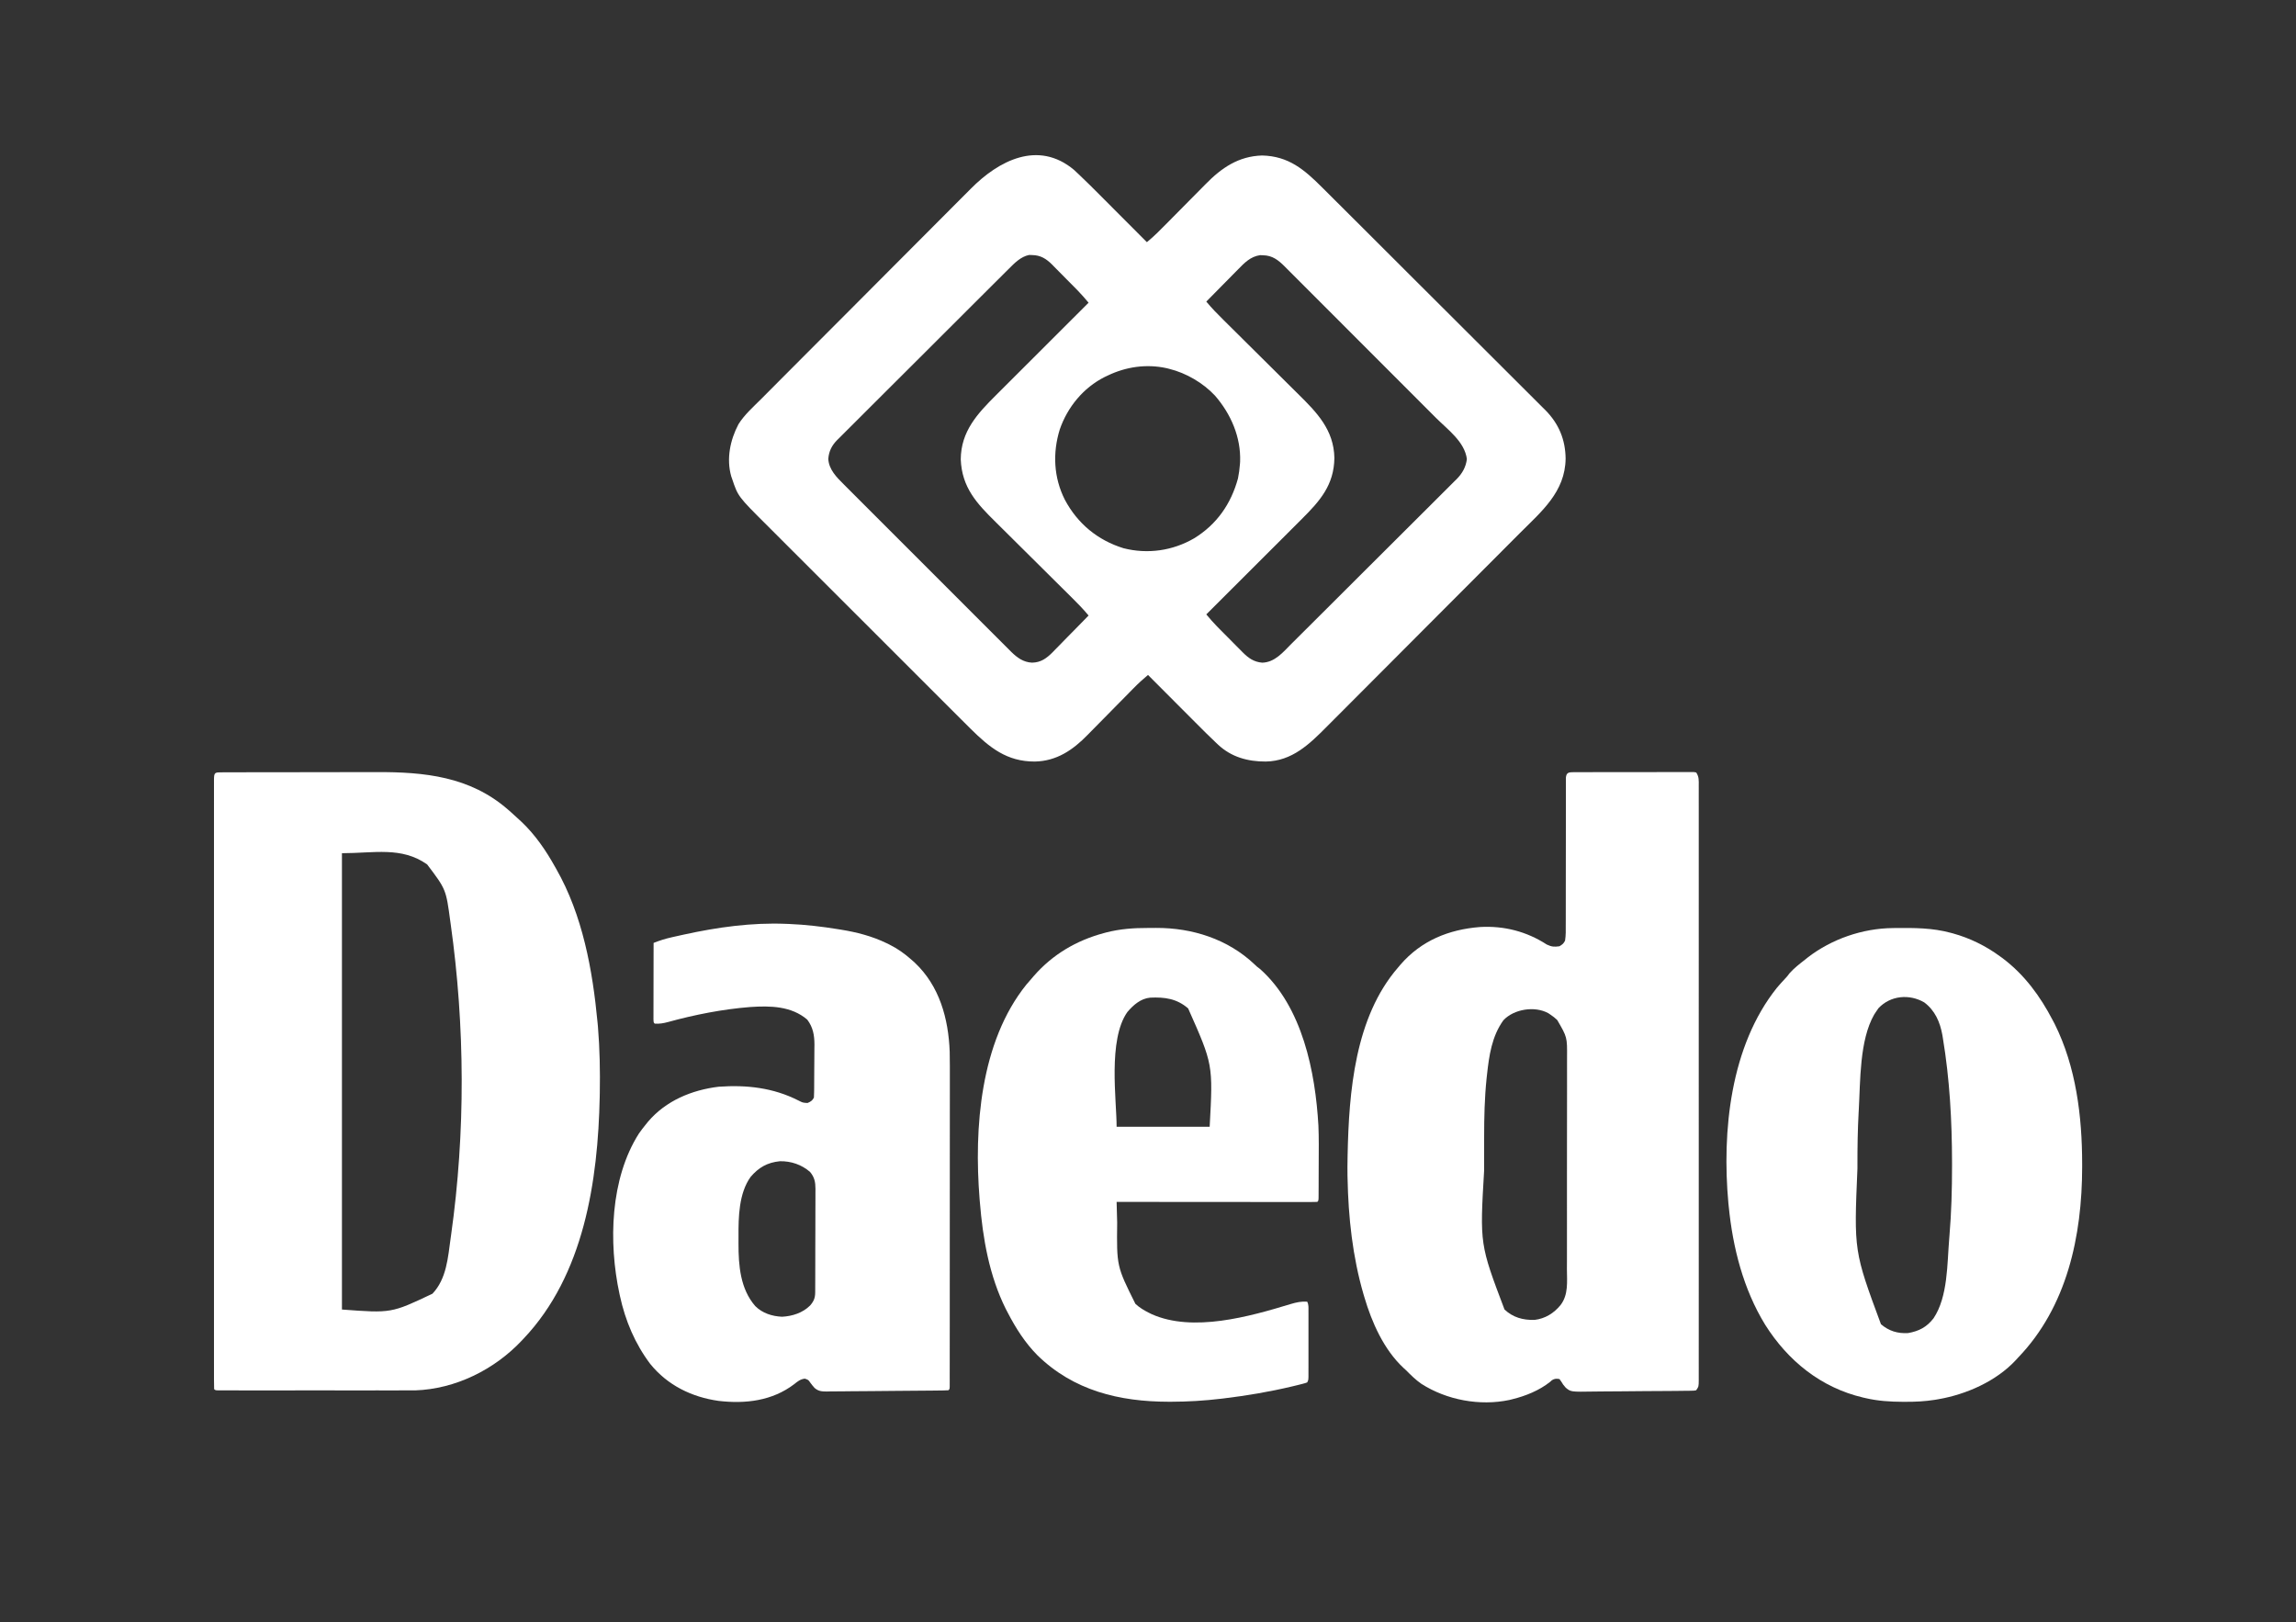
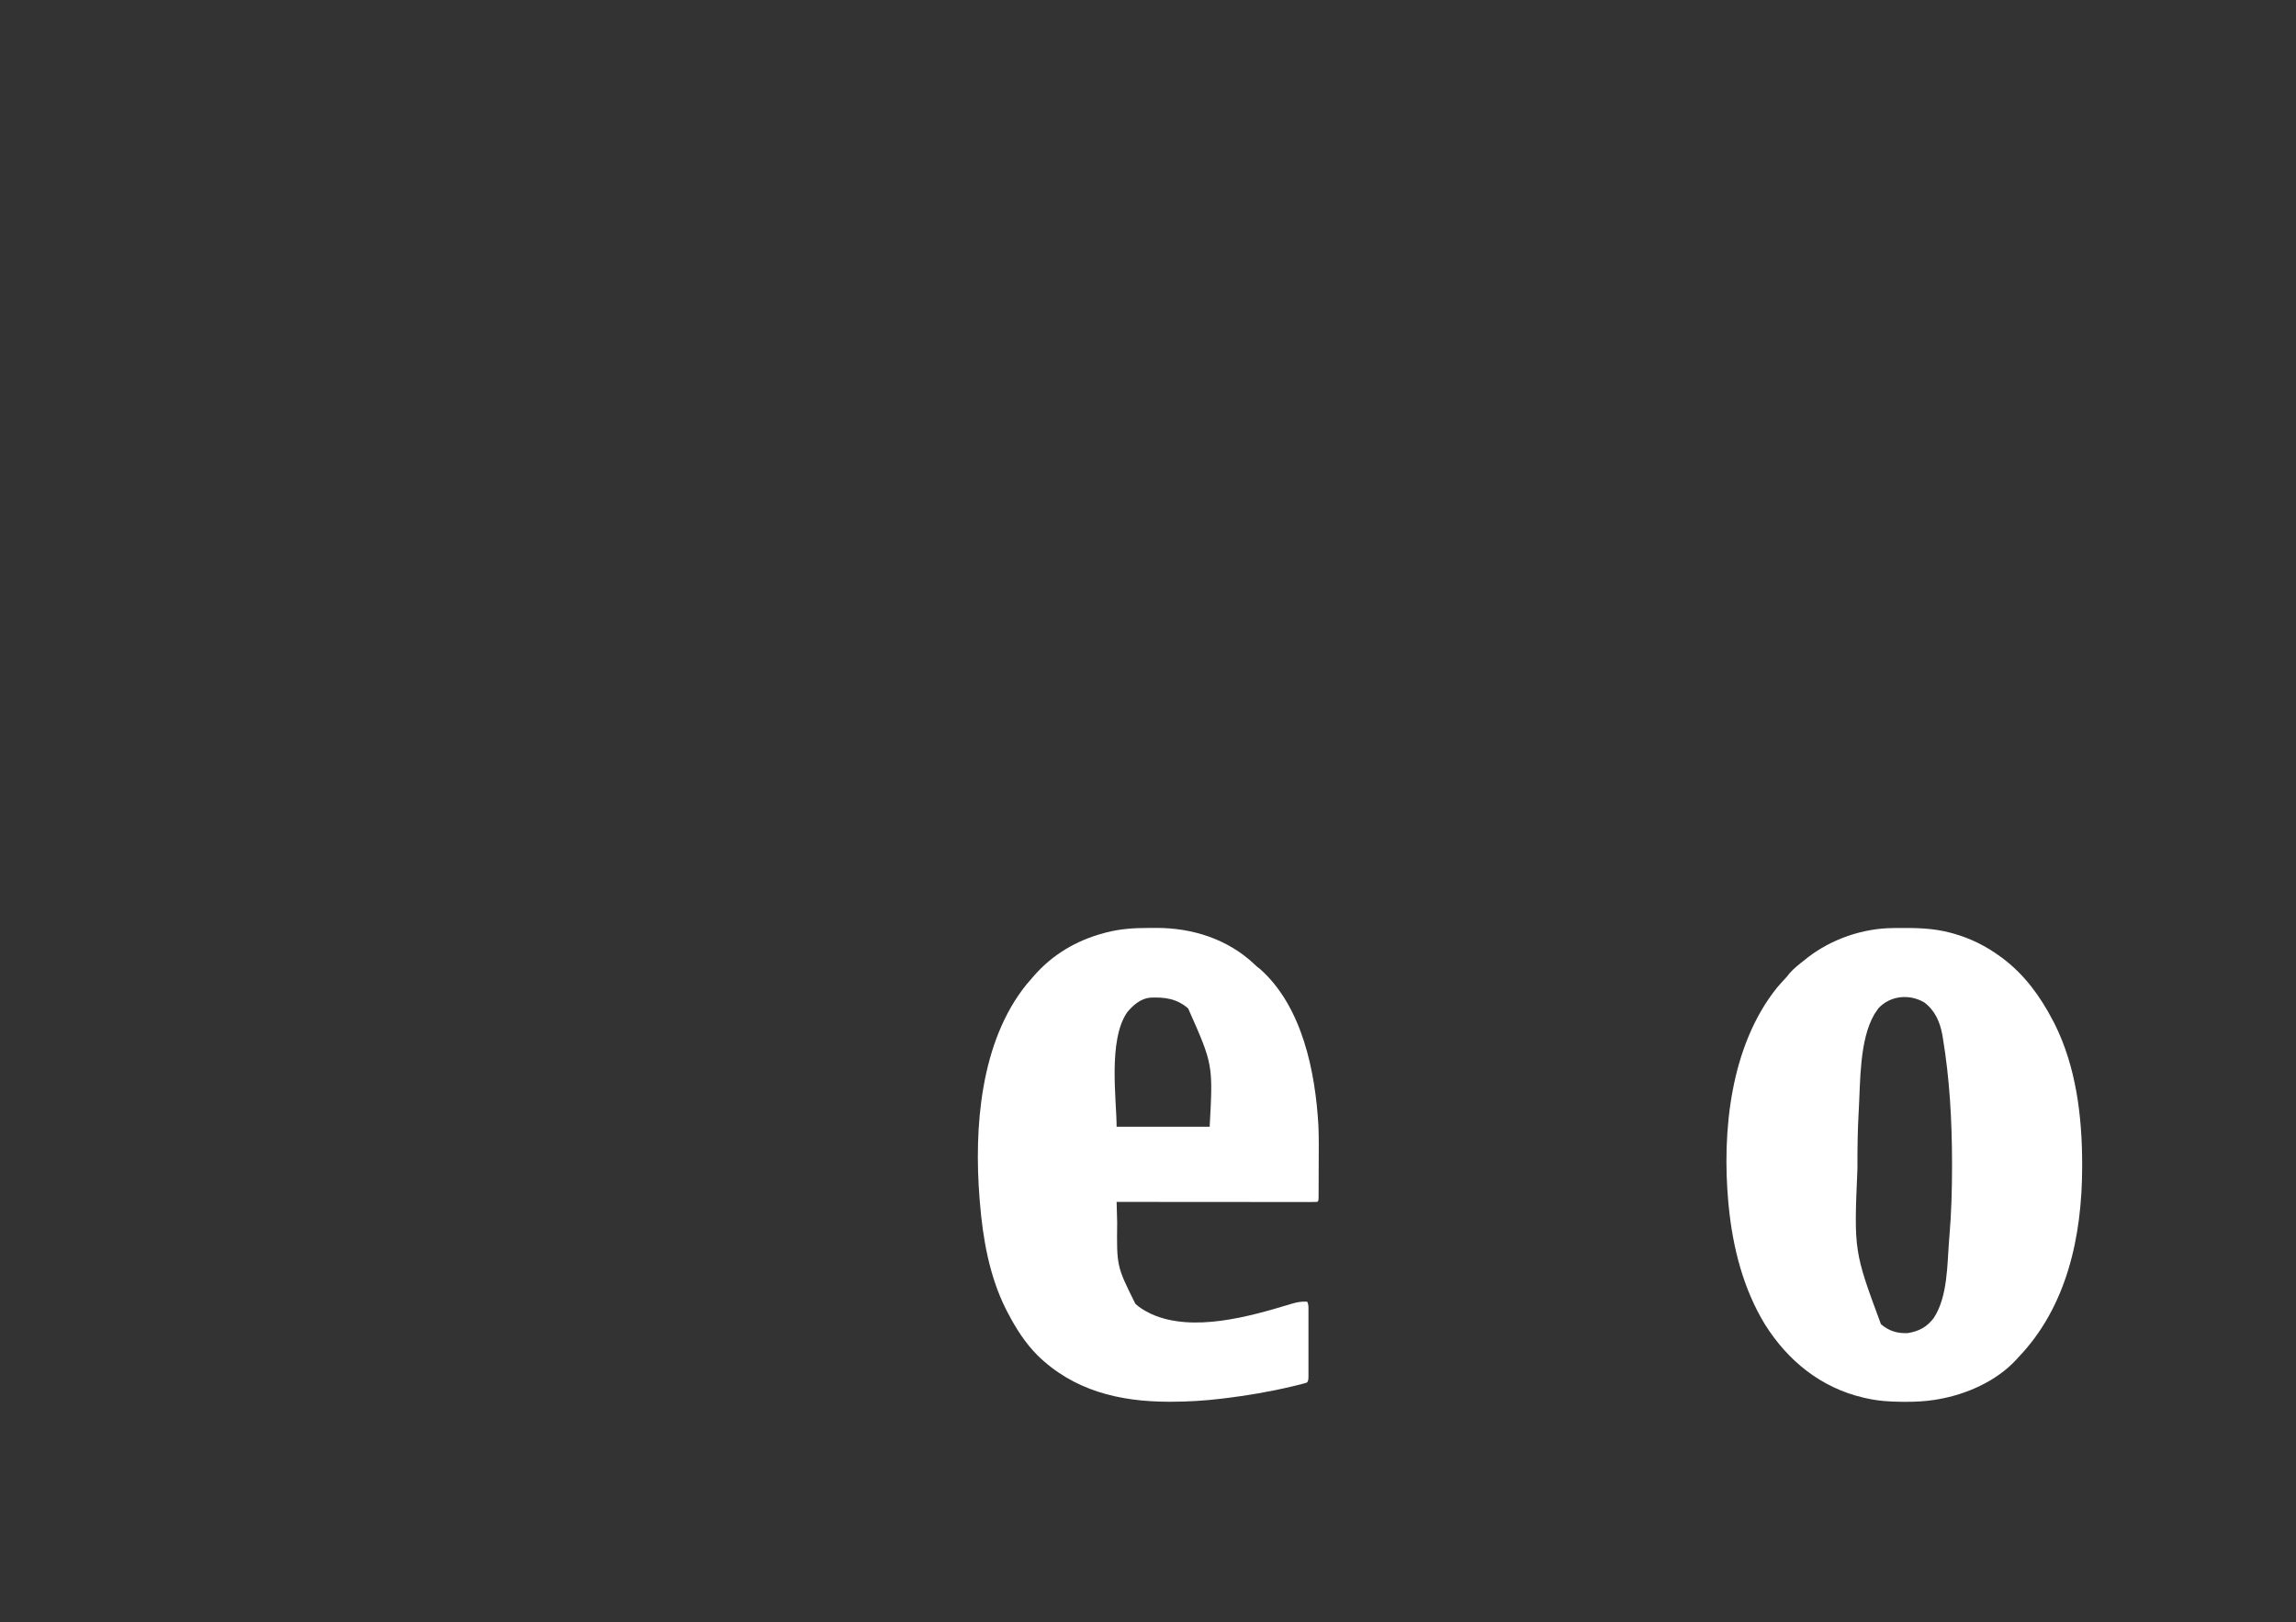
<svg xmlns="http://www.w3.org/2000/svg" version="1.1" width="2048" height="1447">
  <rect width="100%" height="100%" fill="#333333" stroke="none" />
-   <path d="M0 0 C1.02 0.95 2.04 1.91 3.05 2.87 C3.6 3.39 4.16 3.92 4.73 4.45 C11.02 10.4 17.14 16.51 23.25 22.65 C24.46 23.86 25.68 25.08 26.89 26.29 C30.04 29.45 33.19 32.6 36.33 35.76 C39.56 39 42.8 42.24 46.03 45.48 C52.34 51.8 58.64 58.12 64.95 64.44 C71.35 59.23 77.09 53.38 82.88 47.5 C84.71 45.63 86.55 43.78 88.39 41.92 C93.63 36.64 98.86 31.36 104.07 26.07 C107.27 22.82 110.49 19.58 113.71 16.34 C114.92 15.12 116.13 13.89 117.34 12.66 C131.57 -1.86 146.66 -12.23 167.7 -12.87 C191.36 -12.33 205.37 -0.28 221.26 15.61 C222.15 16.48 223.03 17.36 223.94 18.26 C226.35 20.67 228.77 23.08 231.18 25.49 C233.8 28.1 236.41 30.7 239.03 33.31 C245.33 39.59 251.63 45.87 257.93 52.15 C259.71 53.93 261.49 55.7 263.27 57.48 C274.35 68.54 285.43 79.59 296.5 90.66 C299.06 93.21 301.62 95.77 304.17 98.32 C305.13 99.27 305.13 99.27 306.1 100.24 C316.4 110.53 326.72 120.82 337.04 131.09 C347.65 141.66 358.26 152.25 368.85 162.84 C374.79 168.78 380.74 174.71 386.69 180.63 C391.76 185.67 396.82 190.72 401.87 195.78 C404.45 198.36 407.02 200.93 409.61 203.5 C412.42 206.28 415.22 209.09 418.01 211.9 C419.22 213.09 419.22 213.09 420.46 214.31 C432.4 226.41 438.26 240.57 438.45 257.44 C438.11 287.27 416.89 304.65 397.29 324.29 C394.77 326.81 392.26 329.34 389.74 331.86 C383.69 337.94 377.64 344.01 371.58 350.08 C369.87 351.8 368.15 353.51 366.44 355.23 C355.76 365.93 345.09 376.63 334.41 387.32 C331.95 389.79 329.48 392.25 327.02 394.72 C326.1 395.64 326.1 395.64 325.16 396.58 C315.24 406.51 305.33 416.46 295.42 426.41 C285.21 436.66 275 446.9 264.78 457.12 C259.05 462.86 253.32 468.59 247.61 474.34 C242.75 479.23 237.88 484.11 233 488.98 C230.51 491.46 228.03 493.94 225.56 496.44 C210.03 512.1 194.54 527.25 171.07 527.68 C155 527.74 140.35 523.77 128.35 512.53 C127.84 512.05 127.33 511.57 126.81 511.08 C120.58 505.23 114.55 499.17 108.52 493.12 C107.29 491.88 106.05 490.64 104.81 489.4 C101.59 486.18 98.38 482.95 95.16 479.73 C91.87 476.42 88.57 473.12 85.27 469.81 C78.82 463.36 72.38 456.9 65.95 450.44 C61.4 454.24 57.09 458.17 52.96 462.41 C51.81 463.58 50.66 464.75 49.52 465.91 C48.92 466.52 48.32 467.13 47.71 467.76 C44.5 471.03 41.27 474.29 38.04 477.55 C33.96 481.68 29.89 485.81 25.83 489.96 C22.52 493.33 19.21 496.69 15.88 500.04 C14.63 501.3 13.38 502.58 12.14 503.85 C-0.99 517.35 -15.51 527.32 -35.02 527.68 C-60.04 527.78 -75.38 515.18 -92.45 498.3 C-95.65 495.13 -98.83 491.94 -102.02 488.76 C-104.54 486.23 -107.06 483.71 -109.59 481.2 C-114.52 476.28 -119.45 471.35 -124.37 466.43 C-128.38 462.42 -132.38 458.42 -136.39 454.41 C-136.96 453.84 -137.54 453.27 -138.13 452.68 C-139.29 451.51 -140.46 450.35 -141.62 449.19 C-152.51 438.31 -163.39 427.43 -174.26 416.55 C-184.19 406.61 -194.13 396.68 -204.08 386.76 C-214.32 376.54 -224.55 366.31 -234.78 356.08 C-240.51 350.35 -246.24 344.62 -251.98 338.9 C-256.86 334.03 -261.74 329.15 -266.61 324.27 C-269.09 321.78 -271.57 319.3 -274.06 316.82 C-299.78 291.2 -299.78 291.2 -305.05 275.44 C-305.42 274.39 -305.42 274.39 -305.8 273.32 C-310.26 257.63 -306.76 240.87 -299.36 226.84 C-294.05 218.33 -285.99 211.23 -278.94 204.17 C-278.07 203.29 -277.2 202.42 -276.3 201.51 C-273.91 199.11 -271.52 196.71 -269.12 194.31 C-267.06 192.24 -265 190.17 -262.95 188.1 C-256.18 181.3 -249.4 174.5 -242.62 167.71 C-240.86 165.94 -239.09 164.17 -237.32 162.39 C-226.33 151.37 -215.33 140.35 -204.33 129.33 C-201.79 126.79 -199.25 124.24 -196.71 121.7 C-196.08 121.06 -195.45 120.43 -194.8 119.78 C-184.57 109.53 -174.35 99.28 -164.14 89.01 C-153.63 78.45 -143.11 67.9 -132.58 57.36 C-126.67 51.45 -120.78 45.54 -114.89 39.61 C-109.88 34.57 -104.86 29.54 -99.83 24.51 C-97.26 21.96 -94.7 19.4 -92.16 16.82 C-67.46 -8.16 -32.13 -26.91 0 0 Z M-58.26 88.25 C-58.94 88.92 -59.62 89.59 -60.32 90.28 C-62.57 92.52 -64.82 94.77 -67.06 97.01 C-68.68 98.63 -70.3 100.24 -71.93 101.85 C-76.32 106.22 -80.7 110.59 -85.08 114.97 C-87.82 117.71 -90.56 120.44 -93.31 123.18 C-102.38 132.23 -111.45 141.28 -120.51 150.34 C-121.24 151.07 -121.24 151.07 -121.99 151.82 C-122.48 152.31 -122.96 152.8 -123.47 153.3 C-131.38 161.22 -139.31 169.12 -147.25 177.02 C-155.42 185.14 -163.57 193.27 -171.71 201.41 C-176.27 205.97 -180.84 210.54 -185.42 215.09 C-189.73 219.36 -194.02 223.66 -198.3 227.96 C-199.88 229.54 -201.45 231.11 -203.04 232.67 C-205.2 234.81 -207.34 236.97 -209.48 239.13 C-210.42 240.05 -210.42 240.05 -211.39 240.99 C-216.08 245.8 -218.72 250.9 -219.22 257.68 C-218.78 267.2 -211.72 274.23 -205.27 280.61 C-204.28 281.6 -204.28 281.6 -203.27 282.62 C-201.09 284.81 -198.9 287 -196.7 289.18 C-195.13 290.76 -193.55 292.34 -191.98 293.92 C-187.71 298.2 -183.44 302.47 -179.17 306.73 C-174.69 311.21 -170.21 315.68 -165.74 320.16 C-157.75 328.16 -149.76 336.14 -141.76 344.13 C-134.51 351.36 -127.27 358.6 -120.04 365.85 C-111.63 374.28 -103.21 382.7 -94.78 391.12 C-90.33 395.57 -85.87 400.02 -81.43 404.48 C-77.25 408.67 -73.06 412.85 -68.87 417.02 C-67.33 418.56 -65.8 420.09 -64.26 421.63 C-62.17 423.73 -60.07 425.82 -57.97 427.91 C-57.37 428.52 -56.76 429.13 -56.14 429.75 C-50.79 435.03 -45.25 439.11 -37.5 439.48 C-29.57 439.35 -24.53 435.6 -19.09 430.16 C-18.28 429.32 -17.47 428.48 -16.64 427.62 C-15.79 426.76 -14.94 425.9 -14.06 425.01 C-11.36 422.27 -8.67 419.51 -5.99 416.75 C-4.15 414.89 -2.32 413.02 -0.48 411.16 C4.01 406.6 8.49 402.03 12.95 397.44 C8.16 391.67 3.01 386.4 -2.33 381.13 C-3.73 379.74 -5.14 378.35 -6.54 376.96 C-8.04 375.47 -9.54 373.99 -11.04 372.51 C-14.18 369.4 -17.31 366.28 -20.45 363.17 C-20.98 362.64 -21.51 362.11 -22.06 361.57 C-23.14 360.49 -24.23 359.41 -25.31 358.33 C-32.6 351.09 -39.89 343.85 -47.19 336.63 C-52.13 331.74 -57.06 326.84 -61.99 321.94 C-64.58 319.35 -67.18 316.77 -69.8 314.2 C-86.85 297.4 -100.05 283.3 -101.08 258.14 C-100.87 233.17 -86.34 217.54 -69.59 200.86 C-68.69 199.96 -67.79 199.06 -66.86 198.14 C-64.43 195.71 -62 193.28 -59.56 190.85 C-57.01 188.3 -54.45 185.75 -51.9 183.2 C-47.08 178.38 -42.26 173.56 -37.43 168.75 C-31.93 163.26 -26.43 157.77 -20.94 152.28 C-9.65 141 1.65 129.72 12.95 118.44 C8.32 112.98 8.32 112.98 3.44 107.76 C2.51 106.81 2.51 106.81 1.57 105.85 C0.92 105.19 0.27 104.54 -0.39 103.86 C-1.08 103.17 -1.76 102.48 -2.47 101.76 C-3.91 100.31 -5.35 98.86 -6.79 97.41 C-8.26 95.93 -9.72 94.44 -11.18 92.96 C-13.31 90.79 -15.44 88.64 -17.58 86.49 C-18.55 85.5 -18.55 85.5 -19.54 84.48 C-24.79 79.25 -29.81 76.03 -37.49 75.94 C-38.36 75.91 -39.22 75.88 -40.11 75.85 C-47.52 77.34 -53.1 83.05 -58.26 88.25 Z M146.07 88.93 C145.26 89.74 144.45 90.56 143.62 91.4 C141.05 93.99 138.5 96.59 135.95 99.19 C134.2 100.96 132.46 102.72 130.71 104.49 C126.44 108.79 122.19 113.11 117.95 117.44 C122.7 123.17 127.81 128.42 133.11 133.64 C134.5 135.02 135.89 136.39 137.27 137.77 C138.75 139.23 140.23 140.7 141.71 142.16 C144.82 145.23 147.91 148.31 151.01 151.39 C151.54 151.91 152.06 152.43 152.6 152.97 C153.67 154.04 154.75 155.1 155.82 156.17 C163.02 163.32 170.22 170.47 177.44 177.61 C182.32 182.44 187.19 187.27 192.05 192.12 C194.62 194.68 197.19 197.23 199.77 199.77 C216.55 216.29 231.77 231.87 232.2 256.94 C231.87 281.04 219.37 295.2 203.2 311.3 C202.28 312.23 201.35 313.15 200.39 314.11 C197.88 316.62 195.37 319.13 192.85 321.64 C190.21 324.27 187.57 326.91 184.94 329.55 C179.95 334.52 174.97 339.5 169.99 344.47 C164.31 350.14 158.63 355.82 152.95 361.49 C141.29 373.14 129.62 384.79 117.95 396.44 C122.57 401.91 122.57 401.91 127.47 407.13 C128.4 408.07 128.4 408.07 129.35 409.04 C130 409.69 130.65 410.35 131.32 411.02 C132.01 411.71 132.7 412.41 133.4 413.12 C134.85 414.57 136.29 416.03 137.74 417.48 C139.95 419.69 142.14 421.92 144.34 424.15 C145.75 425.56 147.16 426.98 148.57 428.4 C149.22 429.06 149.87 429.72 150.54 430.4 C155.62 435.46 160.41 438.85 167.81 439.5 C179.15 439.21 186.45 430.09 193.92 422.62 C194.57 421.98 195.22 421.33 195.9 420.66 C198.06 418.51 200.22 416.35 202.39 414.19 C203.95 412.64 205.51 411.09 207.07 409.54 C212.17 404.46 217.27 399.38 222.37 394.29 C224.13 392.54 225.89 390.79 227.65 389.03 C234.96 381.74 242.28 374.44 249.59 367.14 C251.48 365.25 253.37 363.36 255.26 361.48 C255.73 361.01 256.2 360.54 256.69 360.05 C264.31 352.45 271.94 344.85 279.58 337.25 C287.43 329.44 295.28 321.61 303.12 313.78 C307.51 309.39 311.91 305 316.32 300.63 C320.47 296.51 324.6 292.39 328.72 288.25 C330.24 286.74 331.75 285.23 333.27 283.72 C335.36 281.67 337.42 279.59 339.48 277.51 C340.08 276.93 340.69 276.34 341.31 275.73 C346.31 270.64 349.51 265.03 350.38 257.88 C348.42 242.44 333.27 231.61 322.79 221.14 C321.27 219.62 319.75 218.1 318.24 216.58 C314.14 212.47 310.04 208.36 305.93 204.26 C303.37 201.7 300.8 199.13 298.24 196.56 C289.29 187.6 280.33 178.64 271.37 169.68 C263.03 161.34 254.69 152.99 246.36 144.64 C239.19 137.46 232.02 130.29 224.84 123.11 C220.56 118.83 216.29 114.55 212.01 110.27 C208 106.24 203.98 102.22 199.95 98.2 C198.48 96.73 197 95.26 195.53 93.78 C193.52 91.76 191.51 89.75 189.49 87.74 C188.62 86.86 188.62 86.86 187.74 85.97 C182.1 80.38 176.95 76.35 168.76 76.13 C167.86 76.09 166.96 76.06 166.03 76.02 C157.34 77.22 151.92 82.92 146.07 88.93 Z M29.95 183.44 C29.03 183.87 28.12 184.3 27.18 184.75 C8.29 194.3 -5.9 211.55 -12.76 231.5 C-19.25 252.45 -18.19 274.4 -8.26 294.1 C3.09 315.44 20.97 330.25 44.07 337.41 C65.61 342.9 87.95 339.7 107.08 328.59 C127.25 316.21 140 297.92 146.2 275.19 C147.05 270.93 147.64 266.77 147.95 262.44 C148.03 261.36 148.03 261.36 148.11 260.25 C148.93 238.36 139.87 217.64 125.73 201.33 C115.11 189.98 100.05 181.17 84.95 177.44 C84.16 177.24 83.37 177.04 82.56 176.83 C64.69 172.9 46.32 175.53 29.95 183.44 Z " fill="#FFFFFF" transform="translate(958.054,151.558)" />
-   <path d="M0 0 C0.72 -0 1.43 -0.01 2.17 -0.01 C4.59 -0.02 7.02 -0.02 9.44 -0.02 C11.17 -0.03 12.9 -0.03 14.63 -0.04 C19.34 -0.05 24.06 -0.06 28.78 -0.06 C31.73 -0.06 34.69 -0.07 37.64 -0.07 C46.9 -0.08 56.16 -0.09 65.42 -0.1 C76.08 -0.1 86.73 -0.12 97.38 -0.15 C105.63 -0.17 113.88 -0.18 122.13 -0.18 C127.05 -0.18 131.97 -0.19 136.89 -0.21 C179.87 -0.36 220.4 3.69 254.23 33.14 C255.04 33.85 255.86 34.56 256.71 35.29 C259.25 37.54 261.74 39.83 264.23 42.14 C265.02 42.86 265.81 43.59 266.62 44.34 C278.69 55.84 288.14 69.63 296.23 84.14 C296.59 84.78 296.96 85.42 297.33 86.07 C320.96 127.43 329.81 176.32 334.23 223.14 C334.35 224.4 334.47 225.66 334.59 226.95 C336.21 246.58 336.58 266.45 336.23 286.14 C336.2 287.66 336.2 287.66 336.17 289.21 C334.62 364.64 322.12 448.33 268.23 505.14 C267.76 505.64 267.29 506.14 266.81 506.66 C242.33 532.71 207.52 550.08 171.4 551.27 C170.05 551.27 168.71 551.27 167.36 551.27 C166.61 551.27 165.86 551.27 165.09 551.27 C162.6 551.28 160.11 551.27 157.63 551.27 C155.83 551.27 154.04 551.27 152.25 551.28 C147.4 551.28 142.55 551.28 137.7 551.27 C132.62 551.27 127.54 551.27 122.47 551.28 C113.95 551.28 105.43 551.28 96.92 551.27 C87.06 551.27 77.2 551.27 67.34 551.27 C58.88 551.28 50.42 551.28 41.96 551.28 C36.9 551.27 31.85 551.27 26.79 551.28 C22.05 551.28 17.3 551.28 12.56 551.27 C10.81 551.27 9.07 551.27 7.32 551.27 C4.95 551.28 2.57 551.27 0.2 551.27 C-0.5 551.27 -1.2 551.27 -1.92 551.27 C-6.66 551.25 -6.66 551.25 -7.77 550.14 C-7.87 547.23 -7.91 544.35 -7.9 541.45 C-7.9 540.05 -7.9 540.05 -7.9 538.63 C-7.91 535.48 -7.9 532.33 -7.9 529.18 C-7.9 526.92 -7.9 524.66 -7.91 522.39 C-7.91 516.14 -7.91 509.88 -7.91 503.62 C-7.9 497.58 -7.91 491.54 -7.91 485.5 C-7.91 472.37 -7.91 459.24 -7.91 446.11 C-7.91 434.62 -7.91 423.13 -7.91 411.64 C-7.91 410.88 -7.91 410.11 -7.91 409.33 C-7.91 406.24 -7.91 403.15 -7.91 400.07 C-7.91 371.07 -7.91 342.07 -7.9 313.08 C-7.9 287.29 -7.9 261.5 -7.9 235.72 C-7.91 206.78 -7.91 177.83 -7.91 148.89 C-7.91 145.81 -7.91 142.73 -7.91 139.64 C-7.91 138.89 -7.91 138.13 -7.91 137.34 C-7.91 125.86 -7.91 114.37 -7.91 102.89 C-7.91 89.83 -7.91 76.78 -7.91 63.73 C-7.9 57.06 -7.9 50.39 -7.91 43.73 C-7.91 37.63 -7.91 31.54 -7.9 25.45 C-7.9 23.23 -7.9 21.02 -7.91 18.8 C-7.91 15.81 -7.9 12.82 -7.9 9.83 C-7.9 8.96 -7.9 8.08 -7.91 7.17 C-7.88 -0.27 -7.3 0.02 0 0 Z M106.23 72.14 C106.23 206.45 106.23 340.76 106.23 479.14 C150.3 482.44 150.3 482.44 186.98 465.02 C199.65 451.62 200.79 432.69 203.23 415.27 C203.36 414.34 203.49 413.42 203.62 412.47 C216.47 321.23 216.05 226.54 203.23 135.33 C203.05 134.04 203.05 134.04 202.86 132.72 C199.07 104.38 199.07 104.38 182.23 82.14 C159.32 66.02 134.94 72.14 106.23 72.14 Z " fill="#FFFFFF" transform="translate(198.774,688.86)" />
-   <path d="M0 0 C0.96 -0.01 1.92 -0.01 2.91 -0.02 C3.96 -0.02 5.02 -0.02 6.11 -0.01 C7.21 -0.02 8.32 -0.02 9.47 -0.03 C13.15 -0.04 16.83 -0.04 20.51 -0.04 C23.06 -0.04 25.6 -0.05 28.15 -0.05 C33.5 -0.06 38.85 -0.06 44.19 -0.05 C50.38 -0.05 56.56 -0.06 62.75 -0.08 C68.69 -0.1 74.64 -0.11 80.58 -0.1 C83.12 -0.1 85.65 -0.11 88.18 -0.12 C91.72 -0.13 95.25 -0.12 98.78 -0.11 C99.84 -0.12 100.9 -0.13 101.98 -0.13 C103.42 -0.12 103.42 -0.12 104.89 -0.11 C105.73 -0.11 106.56 -0.11 107.42 -0.11 C108.09 0.01 108.76 0.13 109.45 0.26 C112.07 4.2 111.72 7.56 111.7 12.13 C111.7 13.06 111.7 13.98 111.71 14.93 C111.71 18.05 111.71 21.17 111.7 24.29 C111.7 26.54 111.7 28.79 111.71 31.04 C111.72 37.24 111.71 43.44 111.71 49.64 C111.7 55.63 111.71 61.63 111.71 67.62 C111.72 80.64 111.72 93.66 111.72 106.68 C111.71 118.08 111.71 129.47 111.71 140.87 C111.71 142 111.71 142 111.71 143.16 C111.71 146.22 111.71 149.28 111.72 152.35 C111.72 181.11 111.72 209.87 111.7 238.64 C111.7 264.21 111.7 289.78 111.71 315.35 C111.72 344.06 111.72 372.77 111.71 401.48 C111.71 404.54 111.71 407.59 111.71 410.65 C111.71 411.41 111.71 412.16 111.71 412.94 C111.71 424.33 111.71 435.71 111.72 447.1 C111.72 460.05 111.72 473 111.71 485.94 C111.71 492.55 111.7 499.16 111.71 505.77 C111.72 511.82 111.71 517.86 111.7 523.9 C111.7 526.1 111.7 528.29 111.71 530.49 C111.71 533.45 111.71 536.42 111.7 539.39 C111.7 540.25 111.71 541.12 111.71 542.01 C111.67 547.92 111.67 547.92 109.45 551.26 C107.46 551.66 107.46 551.66 104.98 551.69 C104.03 551.71 103.09 551.73 102.13 551.75 C101.09 551.75 100.05 551.75 98.99 551.76 C97.9 551.78 96.81 551.79 95.69 551.81 C92.08 551.86 88.46 551.88 84.85 551.91 C83.61 551.91 82.38 551.92 81.11 551.93 C75.25 551.98 69.39 552.01 63.53 552.03 C56.78 552.05 50.03 552.11 43.28 552.21 C37.43 552.29 31.57 552.32 25.72 552.33 C23.23 552.34 20.75 552.36 18.26 552.41 C-2.38 552.76 -2.38 552.76 -6.96 548.96 C-9.34 546.19 -9.34 546.19 -11 543.41 C-11.51 542.7 -12.02 541.99 -12.55 541.26 C-15.34 540.86 -16.82 540.81 -19.23 542.29 C-19.77 542.78 -20.31 543.26 -20.87 543.76 C-30.52 551.45 -42.67 556.36 -54.55 559.26 C-55.43 559.48 -56.31 559.71 -57.22 559.94 C-83.61 565.49 -113.08 560 -135.69 545.55 C-140.82 542 -145.17 537.66 -149.55 533.26 C-150.27 532.61 -150.98 531.95 -151.72 531.28 C-169.21 514.97 -179.9 490.8 -186.55 468.26 C-186.81 467.39 -187.07 466.51 -187.34 465.61 C-197.1 432.01 -200.85 397.15 -201.55 362.26 C-201.58 361.09 -201.58 361.09 -201.61 359.89 C-201.7 354.68 -201.66 349.47 -201.55 344.26 C-201.54 343.29 -201.52 342.32 -201.5 341.32 C-200.32 285.16 -195.06 218.65 -156.55 174.26 C-155.86 173.43 -155.16 172.6 -154.44 171.75 C-135.88 150.25 -111.32 140.29 -83.47 138.1 C-62 136.84 -41.81 142.08 -23.84 153.72 C-19.5 155.75 -17.31 155.92 -12.55 155.26 C-9.86 153.62 -8.97 152.98 -7.55 150.26 C-6.8 145.57 -6.88 140.88 -6.93 136.14 C-6.92 134.68 -6.91 133.23 -6.91 131.77 C-6.89 128.64 -6.89 125.51 -6.9 122.38 C-6.92 117.44 -6.91 112.49 -6.89 107.55 C-6.86 99.73 -6.86 91.91 -6.86 84.1 C-6.87 70.09 -6.85 56.07 -6.81 42.06 C-6.8 37.14 -6.79 32.22 -6.8 27.3 C-6.81 24.25 -6.8 21.2 -6.8 18.14 C-6.79 16.72 -6.8 15.3 -6.8 13.88 C-6.81 11.95 -6.81 10.02 -6.8 8.09 C-6.8 6.46 -6.8 6.46 -6.8 4.8 C-6.35 0.18 -4.08 0.01 0 0 Z M-62.55 221.26 C-72.92 235.67 -75.29 252.69 -77.18 269.89 C-77.3 271 -77.43 272.11 -77.55 273.26 C-79.34 290.54 -79.72 307.85 -79.72 325.21 C-79.73 327.17 -79.73 329.13 -79.73 331.09 C-79.74 335.16 -79.74 339.24 -79.74 343.32 C-79.74 347.43 -79.75 351.53 -79.76 355.64 C-83.59 421.1 -83.59 421.1 -61.55 479.26 C-53.93 486.34 -45.18 488.77 -34.78 488.53 C-25.28 487.39 -17.56 482.62 -11.55 475.26 C-4.4 465.94 -5.84 454.31 -5.89 443.2 C-5.88 440.95 -5.87 438.71 -5.86 436.46 C-5.83 430.37 -5.84 424.29 -5.85 418.2 C-5.86 413.11 -5.85 408.02 -5.84 402.93 C-5.82 390.23 -5.83 377.54 -5.85 364.84 C-5.87 354.52 -5.86 344.2 -5.83 333.88 C-5.79 321.88 -5.77 309.87 -5.79 297.86 C-5.79 291.51 -5.79 285.17 -5.77 278.82 C-5.75 272.85 -5.75 266.88 -5.78 260.91 C-5.79 258.72 -5.79 256.54 -5.77 254.35 C-5.64 236.34 -5.64 236.34 -14.53 221.06 C-16.43 219.2 -18.35 217.73 -20.55 216.26 C-21.2 215.83 -21.84 215.4 -22.5 214.95 C-34.63 208.28 -53.21 211.27 -62.55 221.26 Z " fill="#FFFFFF" transform="translate(1403.555,688.739)" />
-   <path d="M0 0 C0.95 0.04 1.91 0.07 2.89 0.11 C17.67 0.73 32.17 2.43 46.75 4.81 C47.49 4.93 48.24 5.05 49.01 5.17 C63.11 7.44 76.77 10.94 89.69 17.19 C90.48 17.57 91.28 17.95 92.1 18.35 C99.53 22.05 105.78 26.49 112 32 C112.95 32.84 113.91 33.68 114.89 34.55 C137.02 55.39 145.03 84.51 146.12 114.15 C146.28 122.36 146.27 130.57 146.25 138.78 C146.24 142.49 146.25 146.21 146.25 149.92 C146.25 157.17 146.25 164.42 146.24 171.67 C146.23 180.11 146.23 188.56 146.23 197.01 C146.23 212.07 146.22 227.13 146.21 242.19 C146.19 256.8 146.18 271.42 146.19 286.03 C146.19 286.93 146.19 287.84 146.19 288.77 C146.19 289.67 146.19 290.57 146.19 291.5 C146.19 308.16 146.18 324.81 146.17 341.47 C146.17 347.36 146.17 353.25 146.17 359.14 C146.17 366.31 146.16 373.47 146.15 380.63 C146.15 384.29 146.14 387.95 146.15 391.6 C146.15 395.55 146.14 399.51 146.13 403.46 C146.14 404.63 146.14 405.8 146.14 407 C146.14 408.05 146.13 409.1 146.13 410.18 C146.13 411.09 146.13 412.01 146.13 412.95 C146 415 146 415 145 416 C143.5 416.12 142 416.16 140.49 416.18 C139.03 416.2 139.03 416.2 137.54 416.22 C136.46 416.23 135.38 416.25 134.27 416.26 C133.14 416.27 132.02 416.29 130.85 416.3 C120.43 416.43 110 416.5 99.57 416.55 C91.86 416.59 84.16 416.66 76.45 416.76 C70.37 416.84 64.3 416.88 58.23 416.89 C55.64 416.91 53.06 416.94 50.48 416.98 C46.87 417.04 43.25 417.05 39.63 417.04 C38.57 417.07 37.51 417.1 36.41 417.13 C31.91 417.07 29.12 416.95 25.61 413.97 C23.47 411.52 23.47 411.52 21.64 409.06 C20.05 406.74 20.05 406.74 16.91 405.65 C12.89 406.13 10.48 408.09 7.44 410.56 C-12.16 425.48 -35.99 428.28 -59.98 425.5 C-83.99 422.12 -105.54 411.6 -120.99 392.54 C-134.59 374.48 -143.21 354.01 -148 332 C-148.15 331.31 -148.31 330.62 -148.46 329.92 C-158.27 284.31 -156.79 227.27 -131.03 186.91 C-129.11 184.19 -127.11 181.58 -125 179 C-124.31 178.15 -123.63 177.3 -122.92 176.42 C-107.01 157.74 -83.92 148.17 -59.94 145.28 C-34.98 143.5 -11.31 146.15 11.19 157.56 C15.09 159.55 15.09 159.55 19.32 159.78 C22.01 158.69 23.68 157.63 25 155 C25.11 153.24 25.16 151.47 25.18 149.7 C25.19 148.59 25.2 147.48 25.22 146.34 C25.22 145.13 25.23 143.93 25.24 142.69 C25.25 140.83 25.25 140.83 25.26 138.93 C25.28 136.3 25.29 133.68 25.3 131.05 C25.3 128.36 25.32 125.68 25.36 123 C25.4 119.12 25.42 115.25 25.43 111.38 C25.45 109.59 25.45 109.59 25.48 107.77 C25.46 99.36 24.23 92.23 19.03 85.41 C4.84 73.27 -13.99 72.99 -31.83 74.19 C-56.5 76.14 -81.28 81.02 -105.14 87.58 C-109.19 88.67 -112.8 89.32 -117 89 C-118 88 -118 88 -118.12 85.18 C-118.12 83.93 -118.12 82.67 -118.11 81.37 C-118.11 80.68 -118.11 79.98 -118.11 79.27 C-118.11 76.97 -118.11 74.67 -118.1 72.37 C-118.1 70.78 -118.09 69.19 -118.09 67.6 C-118.09 63.41 -118.08 59.21 -118.07 55.02 C-118.06 50.74 -118.05 46.47 -118.05 42.19 C-118.04 33.79 -118.02 25.4 -118 17 C-112.82 14.97 -107.73 13.31 -102.29 12.1 C-101.58 11.93 -100.86 11.77 -100.13 11.6 C-97.82 11.08 -95.5 10.57 -93.19 10.06 C-91.99 9.8 -91.99 9.8 -90.77 9.53 C-61.04 3.01 -30.51 -1.24 0 0 Z M-31.48 225.73 C-41.98 240.37 -42.36 261.53 -42.26 278.85 C-42.25 281 -42.26 283.14 -42.27 285.29 C-42.3 304.85 -40.65 325.64 -27.3 340.95 C-20.97 347.28 -12.24 350.06 -3.38 350.44 C5.82 349.93 14.94 347.01 21.57 340.45 C24.88 336.65 26.12 333.7 26.14 328.73 C26.15 327.86 26.15 326.99 26.16 326.09 C26.16 325.14 26.16 324.19 26.16 323.21 C26.17 322.2 26.17 321.2 26.18 320.16 C26.19 316.83 26.2 313.5 26.2 310.17 C26.21 307.85 26.21 305.54 26.22 303.23 C26.23 298.38 26.24 293.52 26.24 288.67 C26.25 282.45 26.27 276.23 26.3 270.02 C26.32 265.24 26.32 260.46 26.32 255.68 C26.33 253.39 26.33 251.1 26.35 248.8 C26.36 245.6 26.36 242.39 26.36 239.18 C26.37 238.23 26.37 237.29 26.38 236.31 C26.35 230.3 25.52 226 21.53 221.24 C13.98 214.75 4.6 211.55 -5.34 211.73 C-16.61 212.87 -24.23 217.26 -31.48 225.73 Z " fill="#FFFFFF" transform="translate(701,824)" />
  <path d="M0 0 C0.77 -0.01 1.55 -0.02 2.34 -0.03 C19.12 -0.2 35.37 -0.2 51.68 4.24 C52.71 4.51 52.71 4.51 53.75 4.79 C68.79 8.94 83.14 16.01 95.68 25.24 C96.47 25.81 97.26 26.37 98.07 26.96 C117.55 41.69 131.51 60.76 142.68 82.24 C143.27 83.36 143.86 84.47 144.47 85.62 C163.53 123.88 168.9 167.97 168.93 210.18 C168.93 211.19 168.93 212.21 168.93 213.26 C168.87 274.62 155.47 337.88 111.68 383.24 C110.79 384.22 110.79 384.22 109.89 385.22 C92.33 404.17 65.77 415.89 40.68 420.24 C39.67 420.41 38.65 420.59 37.61 420.77 C28.72 422.18 19.99 422.6 10.99 422.55 C9.95 422.55 9.95 422.55 8.88 422.55 C-2.41 422.5 -13.3 421.82 -24.32 419.24 C-25.07 419.07 -25.82 418.9 -26.59 418.72 C-64.06 409.87 -93.46 386.07 -113.82 353.82 C-133.3 322.03 -142.69 285.08 -146.32 248.24 C-146.41 247.34 -146.51 246.44 -146.61 245.51 C-152.49 181.46 -144.93 105.2 -103.32 53.24 C-101.02 50.55 -98.68 47.92 -96.26 45.34 C-94.17 43.14 -94.17 43.14 -91.95 40.18 C-87.87 35.62 -83.13 31.99 -78.32 28.24 C-77.09 27.25 -77.09 27.25 -75.83 26.23 C-54.45 9.75 -26.97 0.28 0 0 Z M-12.76 71.49 C-13.66 72.71 -14.51 73.96 -15.32 75.24 C-15.76 75.91 -16.19 76.58 -16.64 77.27 C-29.74 100.21 -28.86 136.45 -30.32 162.24 C-30.36 162.98 -30.41 163.73 -30.45 164.49 C-31.3 179.95 -31.52 195.38 -31.51 210.86 C-31.51 212.06 -31.51 213.27 -31.51 214.5 C-34.66 288.2 -34.66 288.2 -10.54 353.33 C-3.47 359.41 4.39 361.8 13.68 361.24 C23.52 359.49 30.23 355.94 36.36 348.09 C49.31 328.74 48.46 299.4 50.37 276.8 C50.43 276.09 50.49 275.38 50.55 274.65 C52.3 253.85 52.89 233.04 52.87 212.18 C52.87 211.1 52.87 210.02 52.87 208.91 C52.81 171.81 50.78 134.69 44.68 98.05 C44.47 96.74 44.47 96.74 44.25 95.41 C42.16 83.85 37.68 73.47 28.05 66.28 C14.83 58.62 -2.05 60.08 -12.76 71.49 Z " fill="#FFFFFF" transform="translate(1688.32,827.762)" />
  <path d="M0 0 C2.51 0 5.02 -0.02 7.53 -0.05 C39.85 -0.17 71.53 9.91 95.28 32.37 C97.44 34.47 97.44 34.47 100.41 36.69 C138.14 70.4 149.62 128.41 152.35 176.32 C152.81 187.35 152.69 198.4 152.61 209.44 C152.59 212.51 152.59 215.57 152.58 218.63 C152.58 222.31 152.56 225.98 152.55 229.65 C152.55 230.34 152.54 231.04 152.54 231.75 C152.54 233.68 152.52 235.61 152.51 237.54 C152.5 239.19 152.5 239.19 152.49 240.86 C152.35 243.32 152.35 243.32 151.35 244.32 C149.04 244.41 146.74 244.44 144.43 244.44 C143.33 244.44 143.33 244.44 142.21 244.44 C139.74 244.44 137.27 244.43 134.8 244.43 C133.04 244.43 131.27 244.43 129.51 244.43 C124.71 244.43 119.9 244.42 115.1 244.42 C110.08 244.41 105.07 244.41 100.06 244.41 C90.55 244.41 81.05 244.4 71.55 244.39 C60.74 244.38 49.92 244.37 39.11 244.37 C16.85 244.36 -5.4 244.34 -27.65 244.32 C-27.53 248.9 -27.4 253.48 -27.28 258.06 C-27.23 259.61 -27.19 261.17 -27.15 262.72 C-27.6 301.72 -27.6 301.72 -10.89 335.25 C-7.18 338.68 -3.15 341.07 1.35 343.32 C2.1 343.69 2.86 344.07 3.64 344.46 C40.4 360.87 90.81 346.63 127.52 335.45 C132.66 333.91 136.97 332.95 142.35 333.32 C143.77 336.16 143.47 338.57 143.47 341.75 C143.48 342.74 143.48 342.74 143.48 343.75 C143.48 345.94 143.48 348.13 143.48 350.32 C143.48 351.83 143.48 353.35 143.48 354.87 C143.48 358.05 143.48 361.23 143.48 364.41 C143.47 368.49 143.47 372.57 143.48 376.66 C143.48 379.79 143.48 382.92 143.48 386.06 C143.48 387.56 143.48 389.07 143.48 390.57 C143.48 392.67 143.48 394.78 143.47 396.88 C143.47 398.67 143.47 398.67 143.47 400.51 C143.35 403.32 143.35 403.32 142.35 405.32 C140.55 406 140.55 406 138.16 406.61 C137.25 406.85 136.34 407.08 135.4 407.32 C134.39 407.57 133.39 407.81 132.35 408.07 C131.28 408.33 130.22 408.59 129.13 408.85 C108.86 413.68 88.34 417.14 67.66 419.63 C66.65 419.75 66.65 419.75 65.62 419.87 C50.77 421.64 36.04 422.55 21.1 422.57 C19.92 422.57 19.92 422.57 18.72 422.57 C-25.32 422.51 -66.13 412.59 -98.34 381.07 C-109.32 369.97 -117.49 357.11 -124.65 343.32 C-125.25 342.2 -125.84 341.08 -126.45 339.92 C-141.24 310.25 -147.01 277.07 -149.65 244.32 C-149.73 243.47 -149.8 242.63 -149.87 241.77 C-154.93 178.59 -149.37 101.64 -108.09 50.44 C-106.63 48.72 -105.15 47.01 -103.65 45.32 C-102.91 44.45 -102.17 43.59 -101.41 42.7 C-84.66 23.57 -63.49 11.12 -39.03 4.57 C-38.29 4.37 -37.55 4.17 -36.79 3.96 C-24.54 0.84 -12.58 -0.03 0 0 Z M-18.12 75.05 C-35.53 99.84 -27.65 153.74 -27.65 177.32 C-0.26 177.32 27.13 177.32 55.35 177.32 C58.37 121.72 58.37 121.72 36.14 71.74 C26.01 62.97 15.19 61.57 2.34 62.14 C-6.15 62.89 -12.82 68.77 -18.12 75.05 Z " fill="#FFFFFF" transform="translate(1023.655,827.684)" />
</svg>